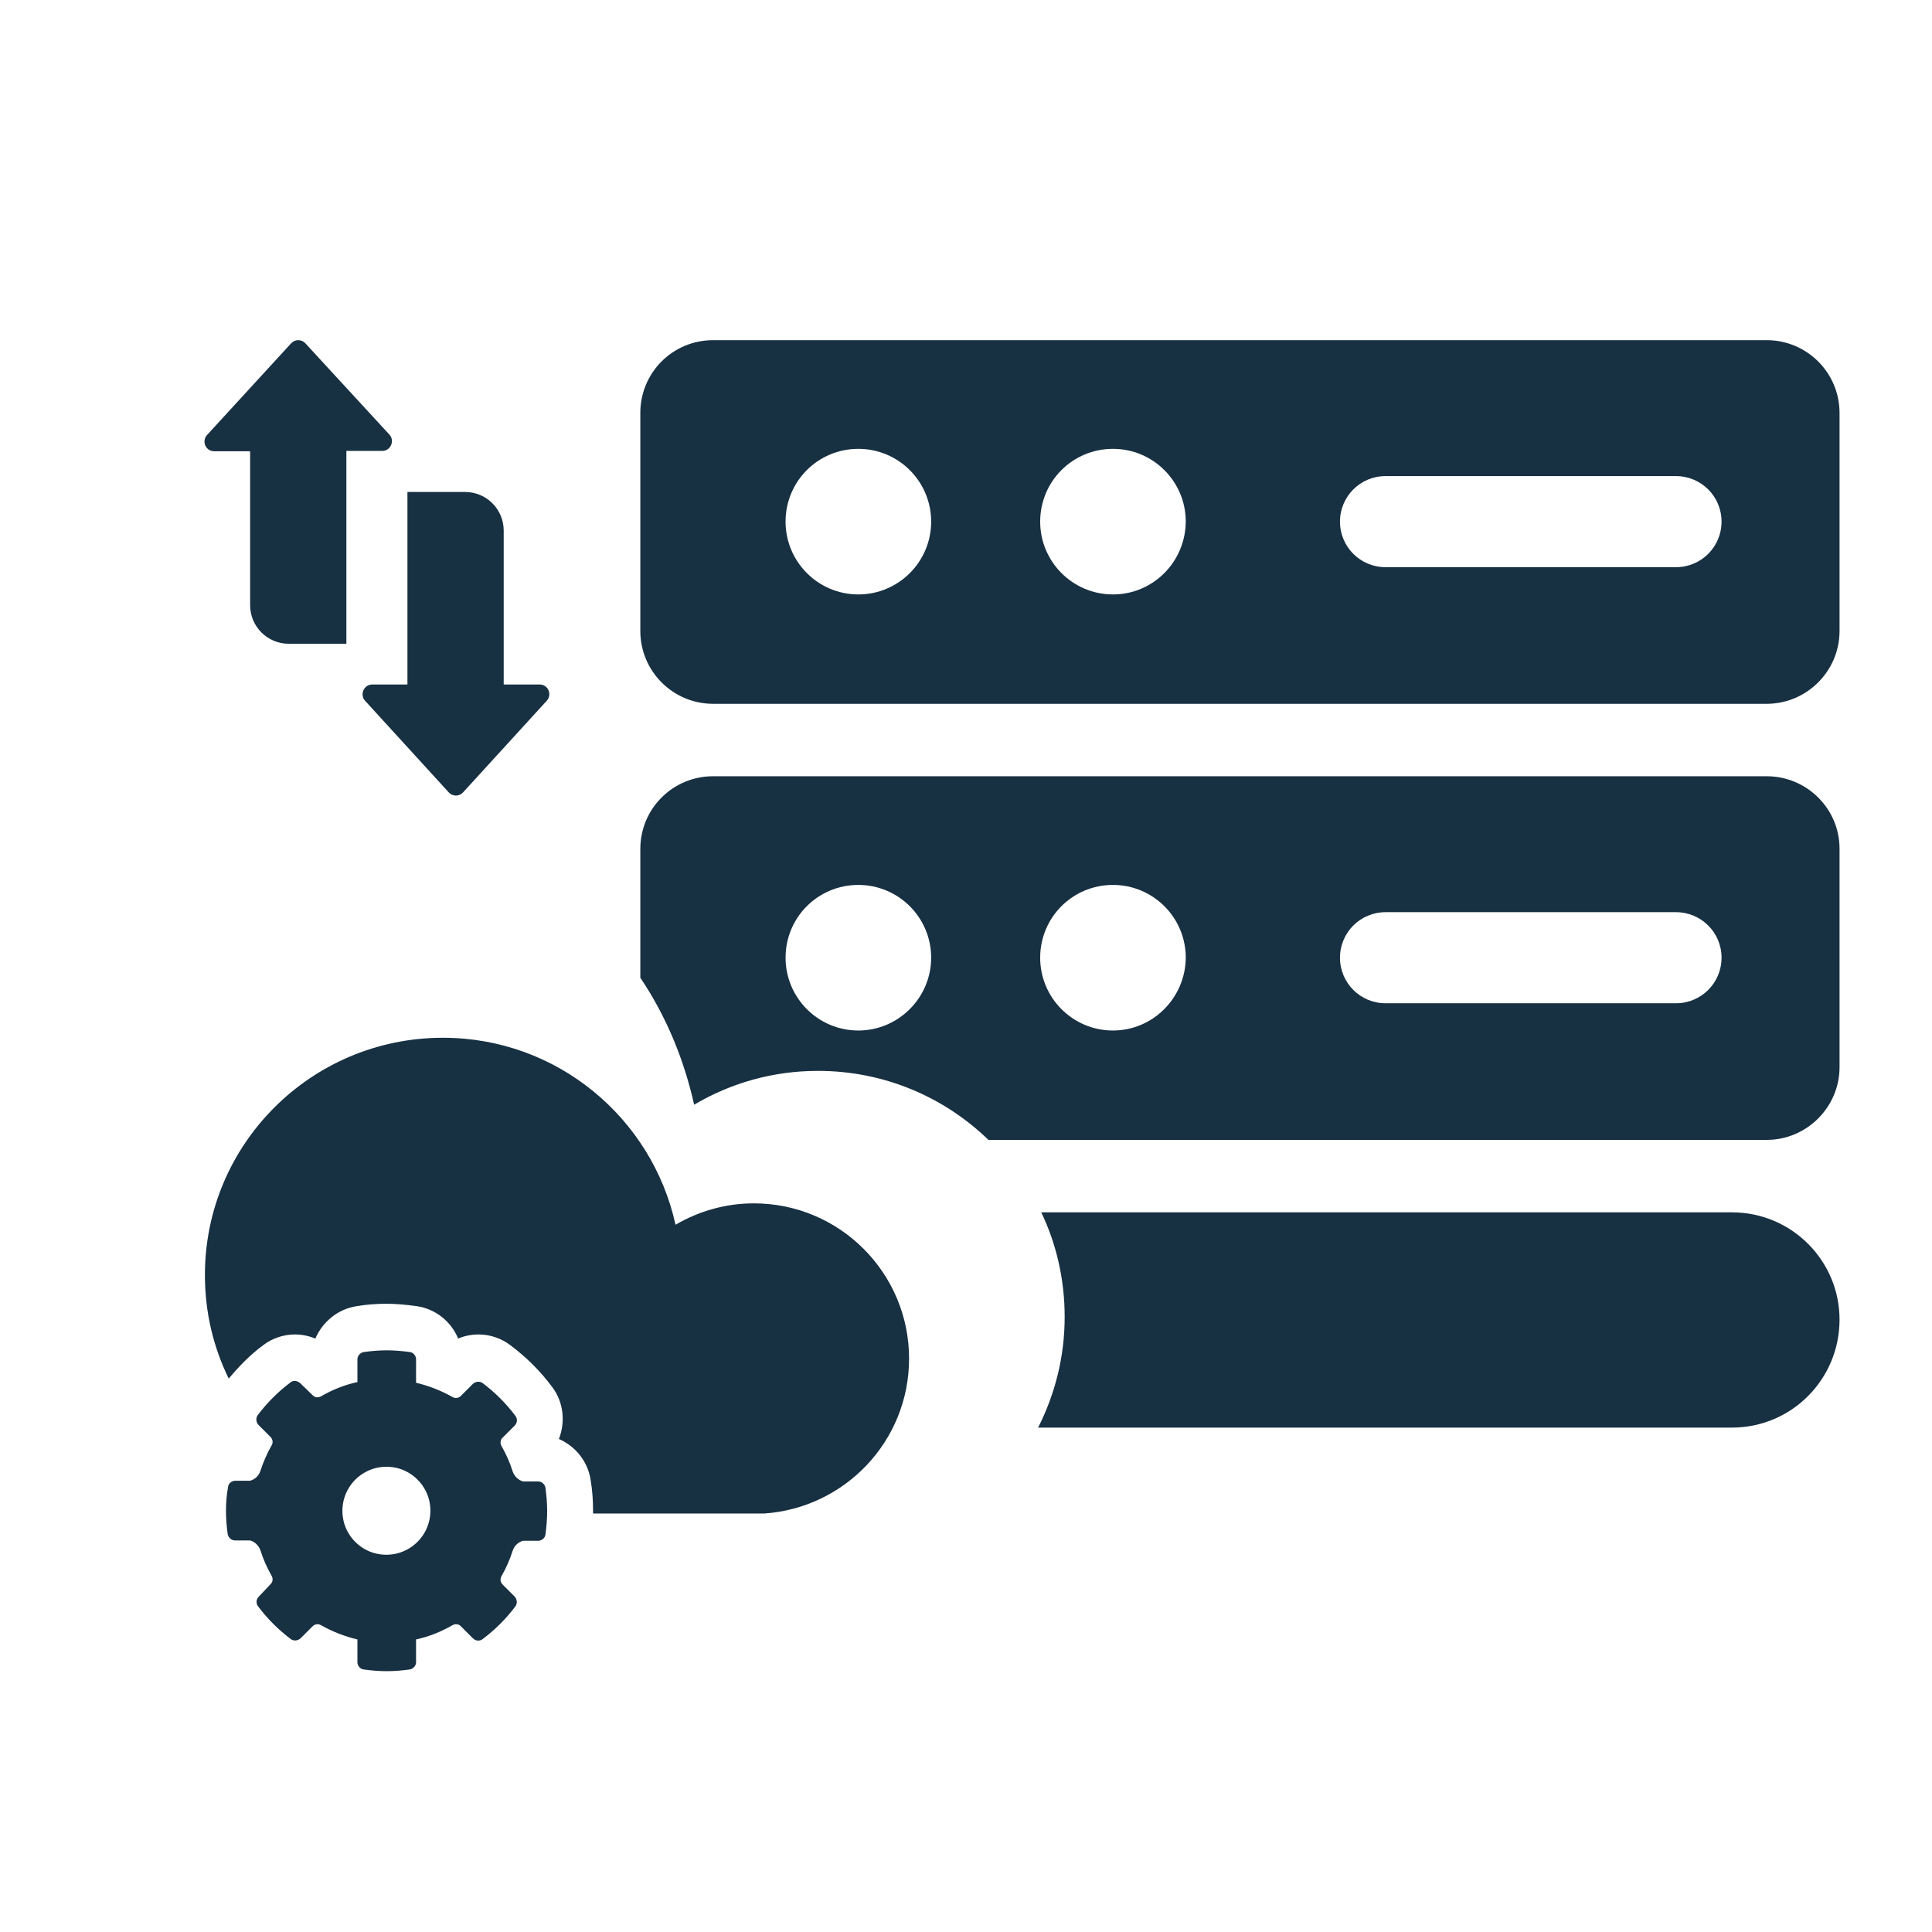
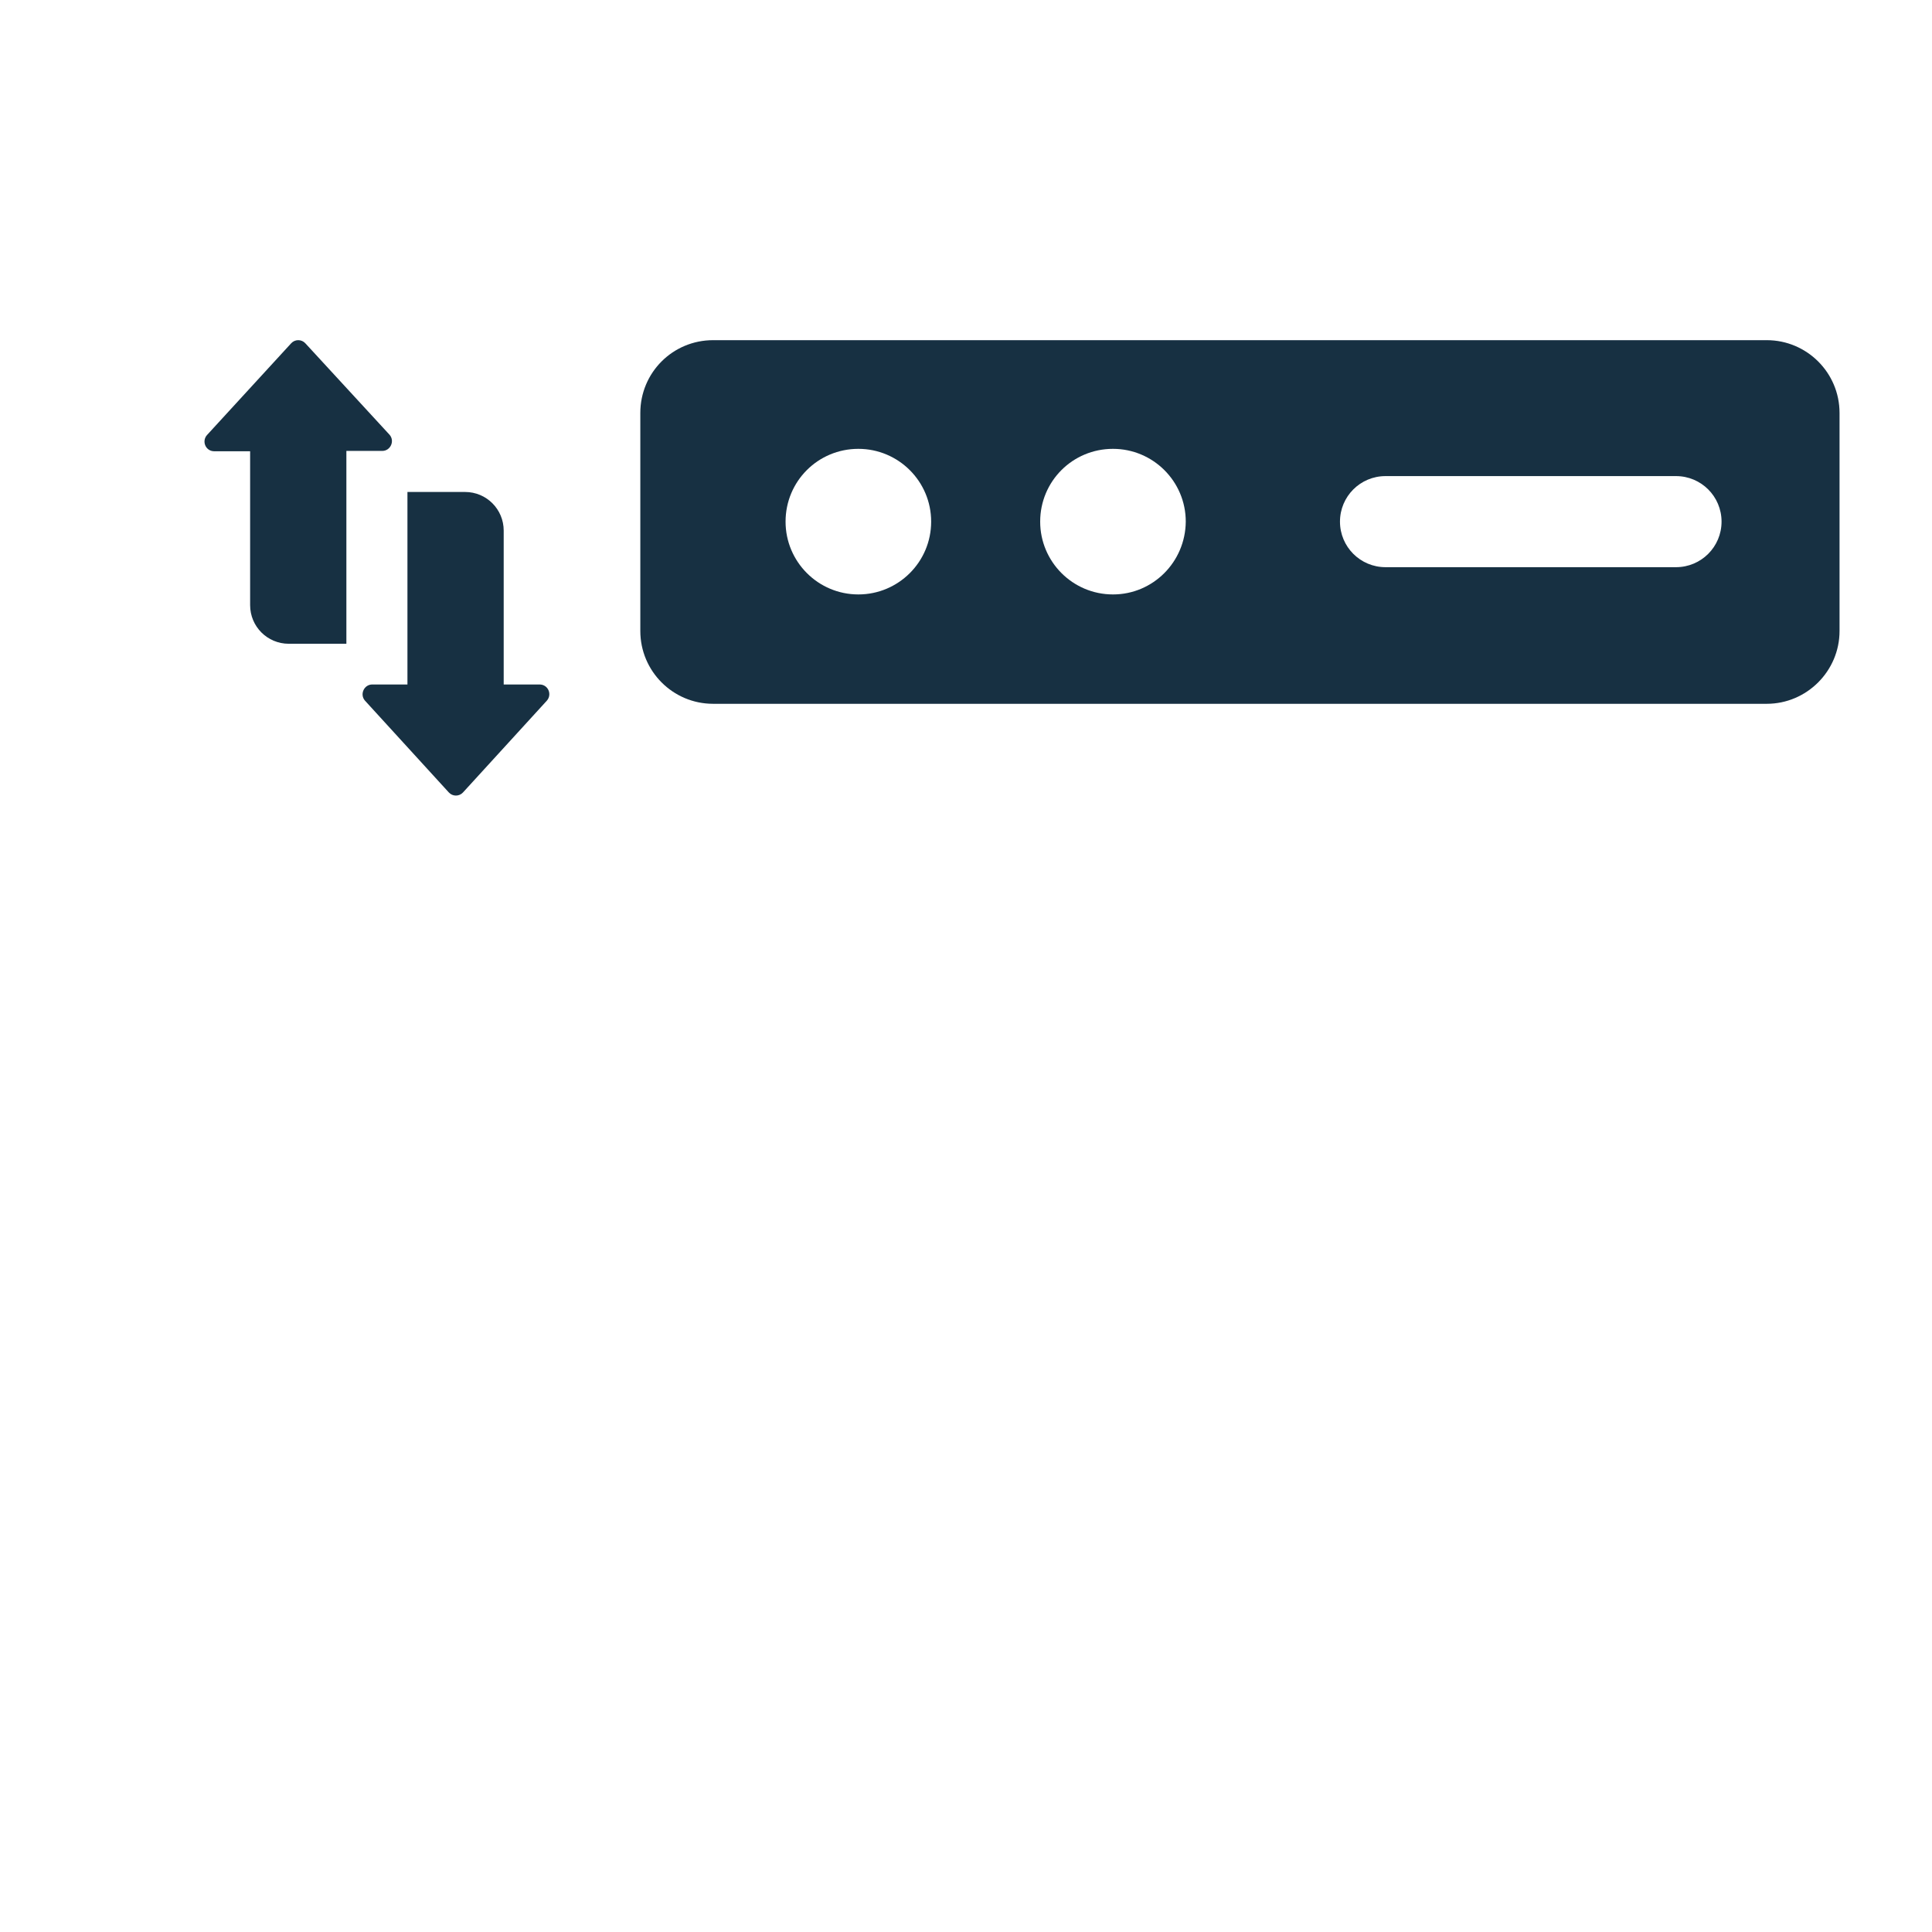
<svg xmlns="http://www.w3.org/2000/svg" version="1.1" id="Layer_1" x="0px" y="0px" viewBox="0 0 56 56" style="enable-background:new 0 0 56 56;" xml:space="preserve">
  <style type="text/css">
	.st0{fill:#5F5F5F;}
	.st1{fill:#173042;}
</style>
-   <path class="st0" d="M-348.9-66.4c-0.01,0.22,0.03,0.43,0.12,0.64c-2.57,0.22-5.15,0.53-7.6-0.64  C-353.89-66.4-351.4-66.4-348.9-66.4z" />
  <g>
    <g>
      <g>
-         <path class="st1" d="M12.84,30.08c3.3,0,6.06,2.32,6.74,5.42c0.67-0.39,1.44-0.62,2.27-0.62c2.49,0,4.5,2.02,4.5,4.5     c0,2.39-1.86,4.33-4.2,4.49h-4.96c0-0.03,0-0.06,0-0.09c0-0.29-0.02-0.58-0.07-0.88c-0.08-0.54-0.44-0.98-0.92-1.19     c0.19-0.49,0.14-1.06-0.19-1.5c-0.34-0.46-0.75-0.87-1.22-1.22c-0.26-0.2-0.59-0.31-0.92-0.31c-0.2,0-0.41,0.04-0.59,0.12     c-0.2-0.49-0.65-0.86-1.2-0.94c-0.29-0.04-0.59-0.07-0.87-0.07s-0.58,0.02-0.87,0.07c-0.54,0.08-0.99,0.45-1.2,0.94     c-0.19-0.08-0.39-0.12-0.59-0.12c-0.33,0-0.66,0.11-0.92,0.31c-0.38,0.28-0.7,0.61-1,0.97c-0.44-0.9-0.69-1.91-0.69-2.99     C5.93,33.17,9.02,30.08,12.84,30.08z" />
-         <path class="st1" d="M6.55,43.79c0,0.23,0.02,0.46,0.05,0.68c0.02,0.1,0.11,0.18,0.21,0.18h0.44c0.14,0.04,0.25,0.15,0.3,0.29     c0.08,0.26,0.19,0.5,0.32,0.73c0.05,0.08,0.04,0.19-0.03,0.25L7.5,46.28c-0.07,0.07-0.09,0.19-0.02,0.28     c0.27,0.36,0.59,0.68,0.95,0.95c0.08,0.06,0.2,0.05,0.28-0.02l0.35-0.35c0.07-0.07,0.17-0.08,0.25-0.03     c0.32,0.18,0.67,0.32,1.05,0.41l0,0v0.66c0,0.1,0.08,0.2,0.18,0.21c0.22,0.03,0.44,0.05,0.67,0.05c0.23,0,0.45-0.02,0.67-0.05     c0.1-0.02,0.18-0.11,0.18-0.21v-0.66l0,0c0.37-0.08,0.72-0.22,1.05-0.41c0.08-0.05,0.19-0.04,0.25,0.03l0.35,0.35     c0.07,0.07,0.19,0.09,0.28,0.02c0.36-0.27,0.68-0.59,0.95-0.95c0.06-0.08,0.05-0.2-0.02-0.28l-0.35-0.35     c-0.07-0.07-0.08-0.17-0.03-0.25c0.13-0.23,0.24-0.48,0.32-0.73c0.05-0.15,0.16-0.25,0.3-0.29h0.44c0.1,0,0.2-0.08,0.21-0.18     c0.03-0.22,0.05-0.45,0.05-0.68s-0.02-0.46-0.05-0.68c-0.02-0.1-0.11-0.18-0.21-0.18h-0.44c-0.14-0.04-0.25-0.15-0.3-0.29     c-0.08-0.26-0.19-0.5-0.32-0.73c-0.05-0.08-0.04-0.19,0.03-0.25l0.35-0.35c0.07-0.07,0.09-0.19,0.02-0.28     c-0.27-0.36-0.59-0.68-0.95-0.95c-0.08-0.06-0.2-0.05-0.28,0.02l-0.35,0.35c-0.07,0.07-0.17,0.08-0.25,0.03     c-0.32-0.18-0.67-0.32-1.05-0.41l0,0V39.4c0-0.1-0.08-0.2-0.18-0.21c-0.22-0.03-0.44-0.05-0.67-0.05c-0.23,0-0.45,0.02-0.67,0.05     c-0.1,0.02-0.18,0.11-0.18,0.21v0.66l0,0c-0.37,0.08-0.72,0.22-1.05,0.41c-0.08,0.05-0.19,0.04-0.25-0.03L8.7,40.09     C8.62,40.02,8.5,40,8.42,40.07c-0.36,0.27-0.68,0.59-0.95,0.95c-0.06,0.08-0.05,0.2,0.02,0.28l0.35,0.35     c0.07,0.07,0.08,0.17,0.03,0.25c-0.13,0.23-0.24,0.48-0.32,0.73c-0.05,0.15-0.16,0.25-0.3,0.29H6.82c-0.1,0-0.2,0.08-0.21,0.18     C6.57,43.33,6.55,43.56,6.55,43.79z M11.4,42.53c0.54,0.08,0.98,0.52,1.06,1.06c0.13,0.86-0.6,1.59-1.46,1.46     c-0.54-0.08-0.98-0.52-1.06-1.06C9.81,43.13,10.54,42.4,11.4,42.53z" />
-       </g>
+         </g>
    </g>
    <g>
      <g>
        <path class="st1" d="M51.21,9.86H20.67c-1.17,0-2.11,0.94-2.11,2.11v6.32c0,1.16,0.94,2.11,2.11,2.11h30.54     c1.16,0,2.11-0.95,2.11-2.11v-6.32C53.32,10.8,52.37,9.86,51.21,9.86z M24.88,17.23c-1.17,0-2.11-0.95-2.11-2.11     c0-1.17,0.94-2.11,2.11-2.11c1.16,0,2.11,0.94,2.11,2.11S26.04,17.23,24.88,17.23z M32.26,17.23c-1.17,0-2.11-0.95-2.11-2.11     c0-1.17,0.94-2.11,2.11-2.11c1.16,0,2.11,0.94,2.11,2.11C34.36,16.29,33.42,17.23,32.26,17.23z M48.58,16.44h-8.42     c-0.73,0-1.32-0.59-1.32-1.32s0.59-1.32,1.32-1.32h8.42c0.73,0,1.32,0.59,1.32,1.32S49.31,16.44,48.58,16.44z" />
      </g>
      <g>
-         <path class="st1" d="M51.21,22.5H20.67c-1.17,0-2.11,0.94-2.11,2.11v3.73c0.74,1.1,1.26,2.34,1.56,3.68     c1.05-0.62,2.27-0.98,3.59-0.98c1.92,0,3.66,0.76,4.94,2h22.56c1.16,0,2.11-0.95,2.11-2.11V24.6     C53.32,23.44,52.37,22.5,51.21,22.5z M24.88,29.87c-1.17,0-2.11-0.95-2.11-2.11c0-1.17,0.94-2.11,2.11-2.11     c1.16,0,2.11,0.94,2.11,2.11C26.99,28.92,26.04,29.87,24.88,29.87z M32.26,29.87c-1.17,0-2.11-0.95-2.11-2.11     c0-1.17,0.94-2.11,2.11-2.11c1.16,0,2.11,0.94,2.11,2.11C34.36,28.92,33.42,29.87,32.26,29.87z M48.58,29.08h-8.42     c-0.73,0-1.32-0.59-1.32-1.32s0.59-1.32,1.32-1.32h8.42c0.73,0,1.32,0.59,1.32,1.32S49.31,29.08,48.58,29.08z" />
-       </g>
-       <path class="st1" d="M53.32,38.25c0,1.73-1.39,3.13-3.12,3.13H30.09c0.49-0.97,0.77-2.05,0.77-3.21c0-1.08-0.24-2.12-0.68-3.03    H50.2C51.93,35.14,53.32,36.54,53.32,38.25z" />
+         </g>
    </g>
    <g>
      <path class="st1" d="M10.04,13.07h1.04c0.24,0,0.37-0.29,0.21-0.47L8.85,9.95c-0.11-0.12-0.3-0.12-0.41,0L6,12.61    c-0.16,0.18-0.04,0.47,0.21,0.47h1.04v4.46c0,0.62,0.5,1.12,1.12,1.12h1.67V13.07z" />
      <path class="st1" d="M11.83,19.84h-1.04c-0.24,0-0.37,0.29-0.21,0.47l2.43,2.66c0.11,0.12,0.3,0.12,0.41,0l2.43-2.66    c0.16-0.18,0.04-0.47-0.21-0.47H14.6v-4.46c0-0.62-0.5-1.12-1.12-1.12h-1.67v5.58H11.83z" />
    </g>
  </g>
</svg>